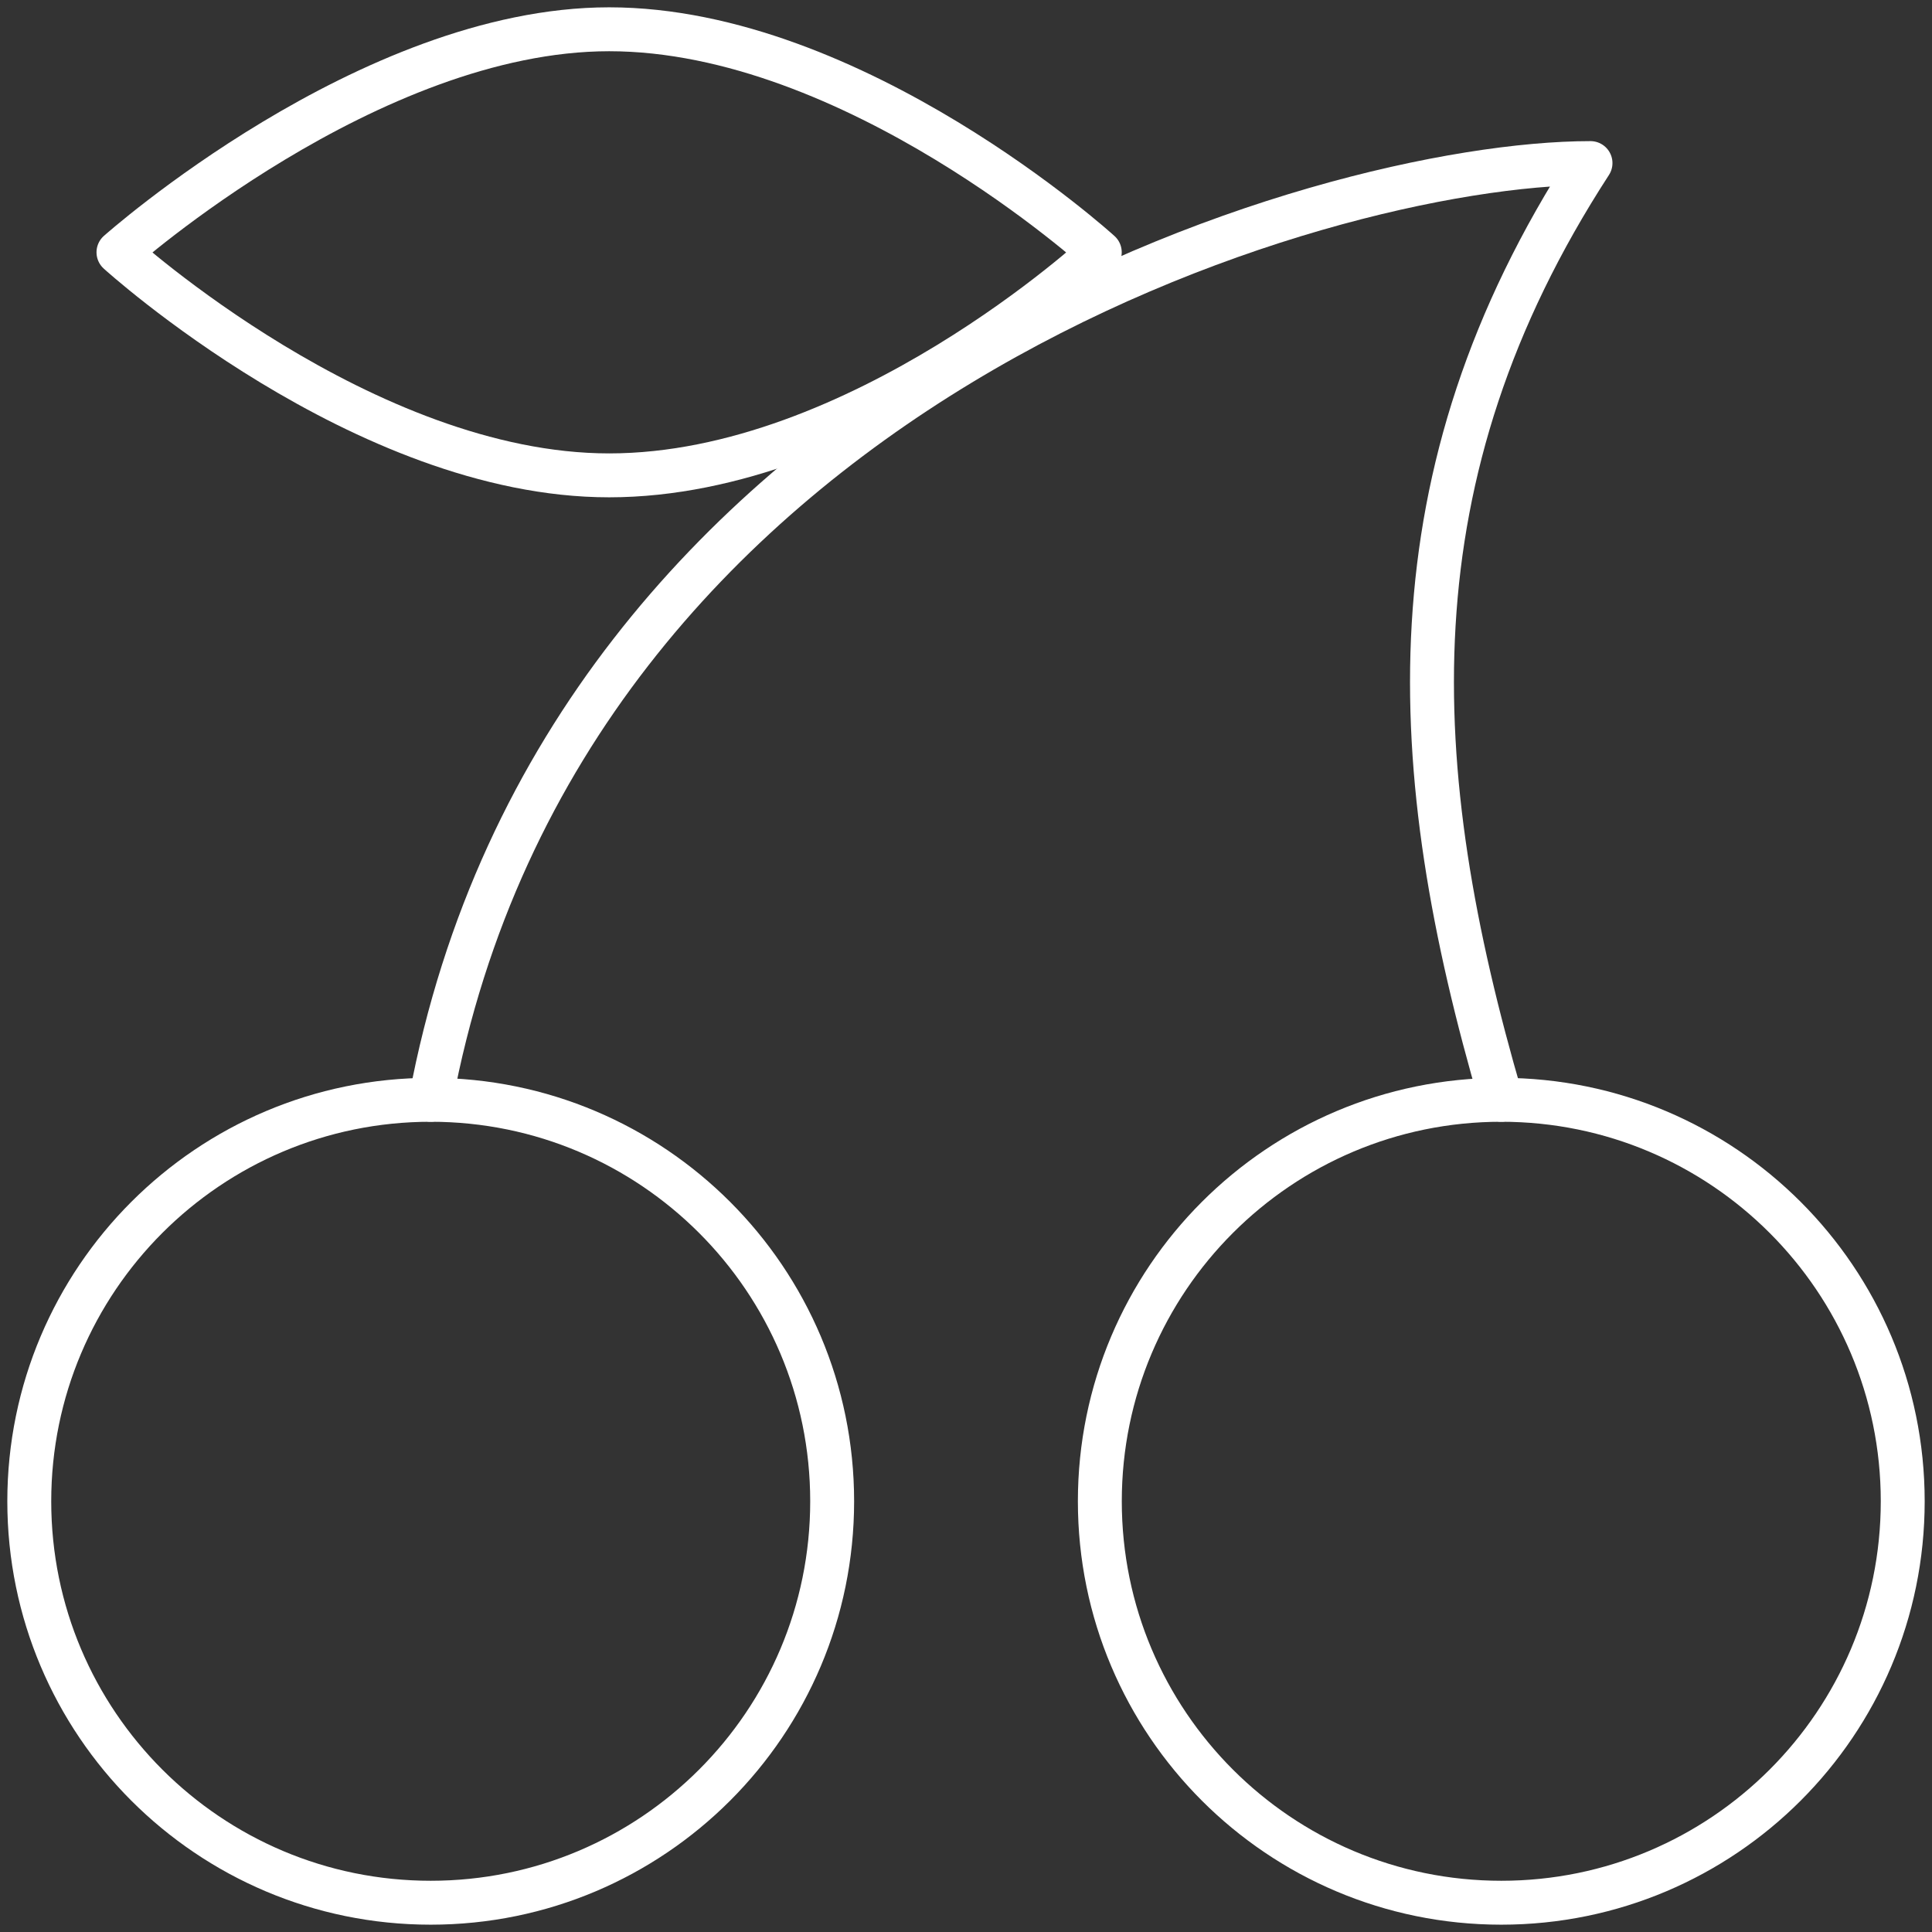
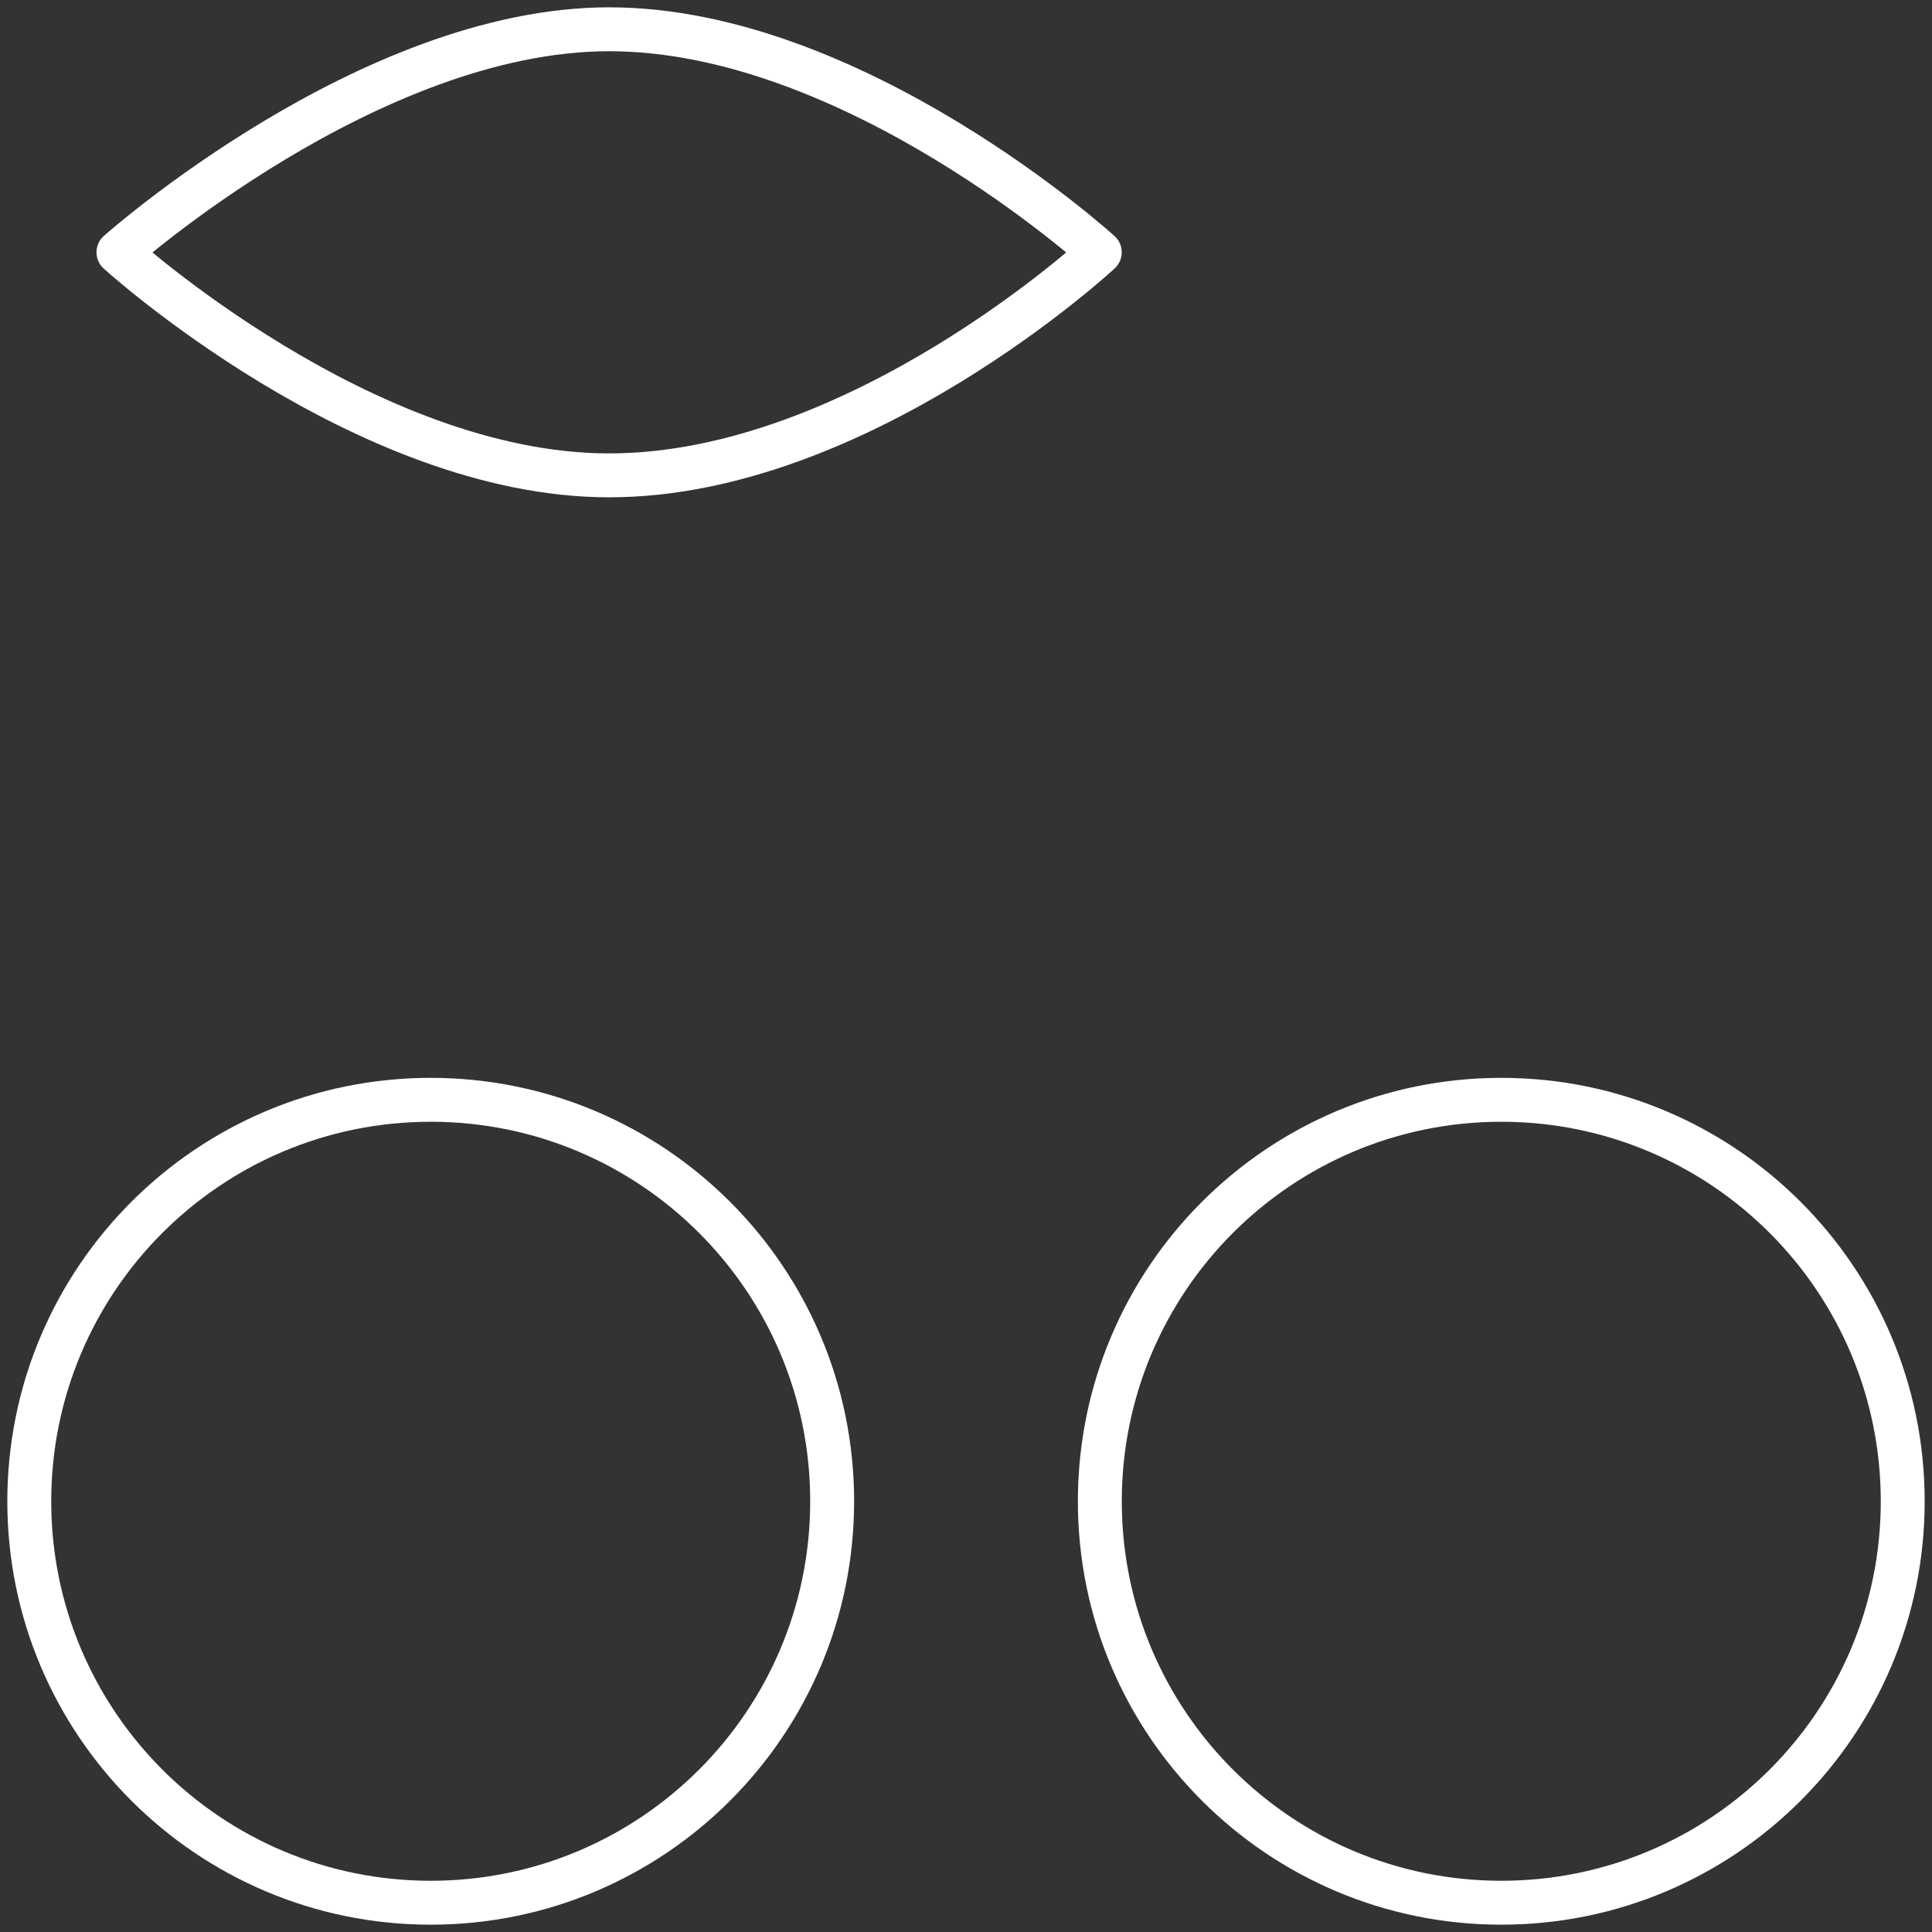
<svg xmlns="http://www.w3.org/2000/svg" width="66" height="66" fill="none">
  <rect width="100%" height="100%" fill="#333333" stroke="none" />
-   <path d="M14.714 37.571c4.572-24.38 30.477-32 39.62-32-6.922 10.667-6.35 20.698-3.048 32" stroke="#fff" stroke-width="1.5" stroke-miterlimit="10" stroke-linecap="round" stroke-linejoin="round" />
  <path d="M4.048 8.619S12.604 1 20.81 1c8.38 0 16.76 7.619 16.76 7.619s-8.205 7.62-16.761 7.62c-8.381 0-16.762-7.62-16.762-7.62zM14.714 65c7.574 0 13.714-6.14 13.714-13.714 0-7.575-6.14-13.715-13.714-13.715C7.14 37.571 1 43.711 1 51.286 1 58.86 7.14 65 14.714 65zm36.572 0C58.86 65 65 58.86 65 51.286c0-7.575-6.14-13.715-13.714-13.715-7.574 0-13.714 6.14-13.714 13.715C37.572 58.86 43.712 65 51.286 65z" stroke="#fff" stroke-width="1.5" stroke-miterlimit="10" stroke-linecap="round" stroke-linejoin="round" />
</svg>